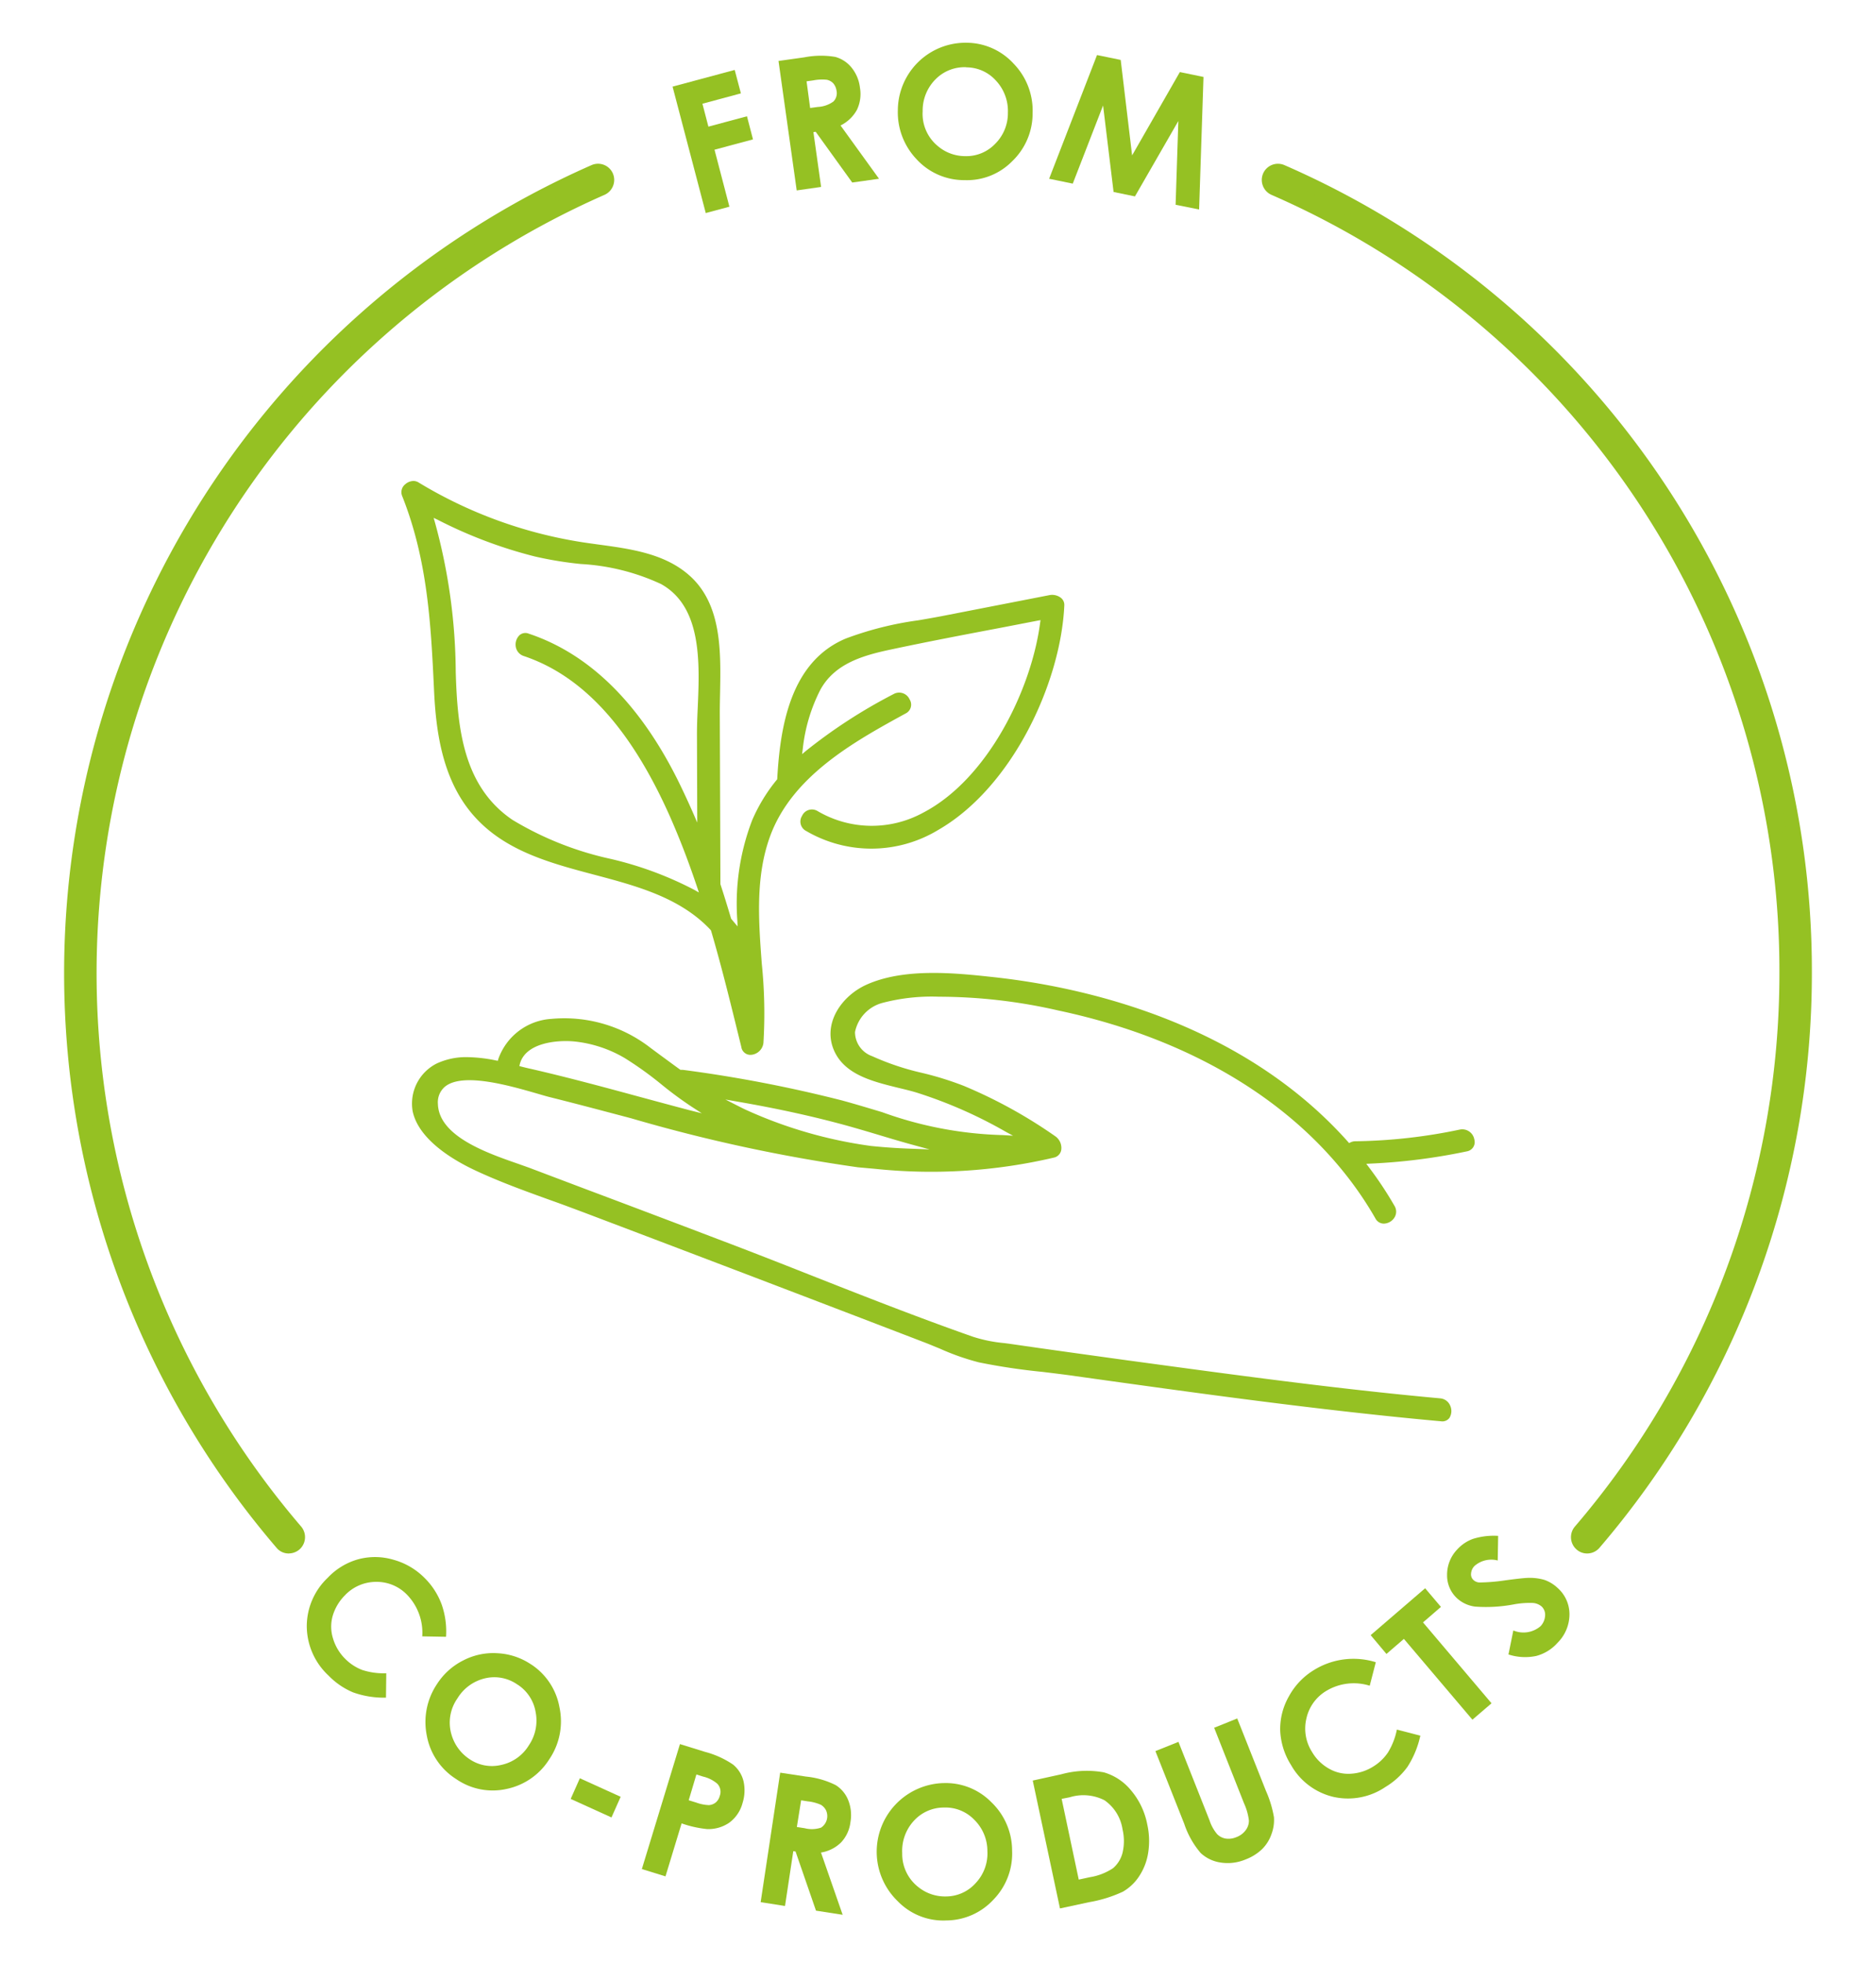
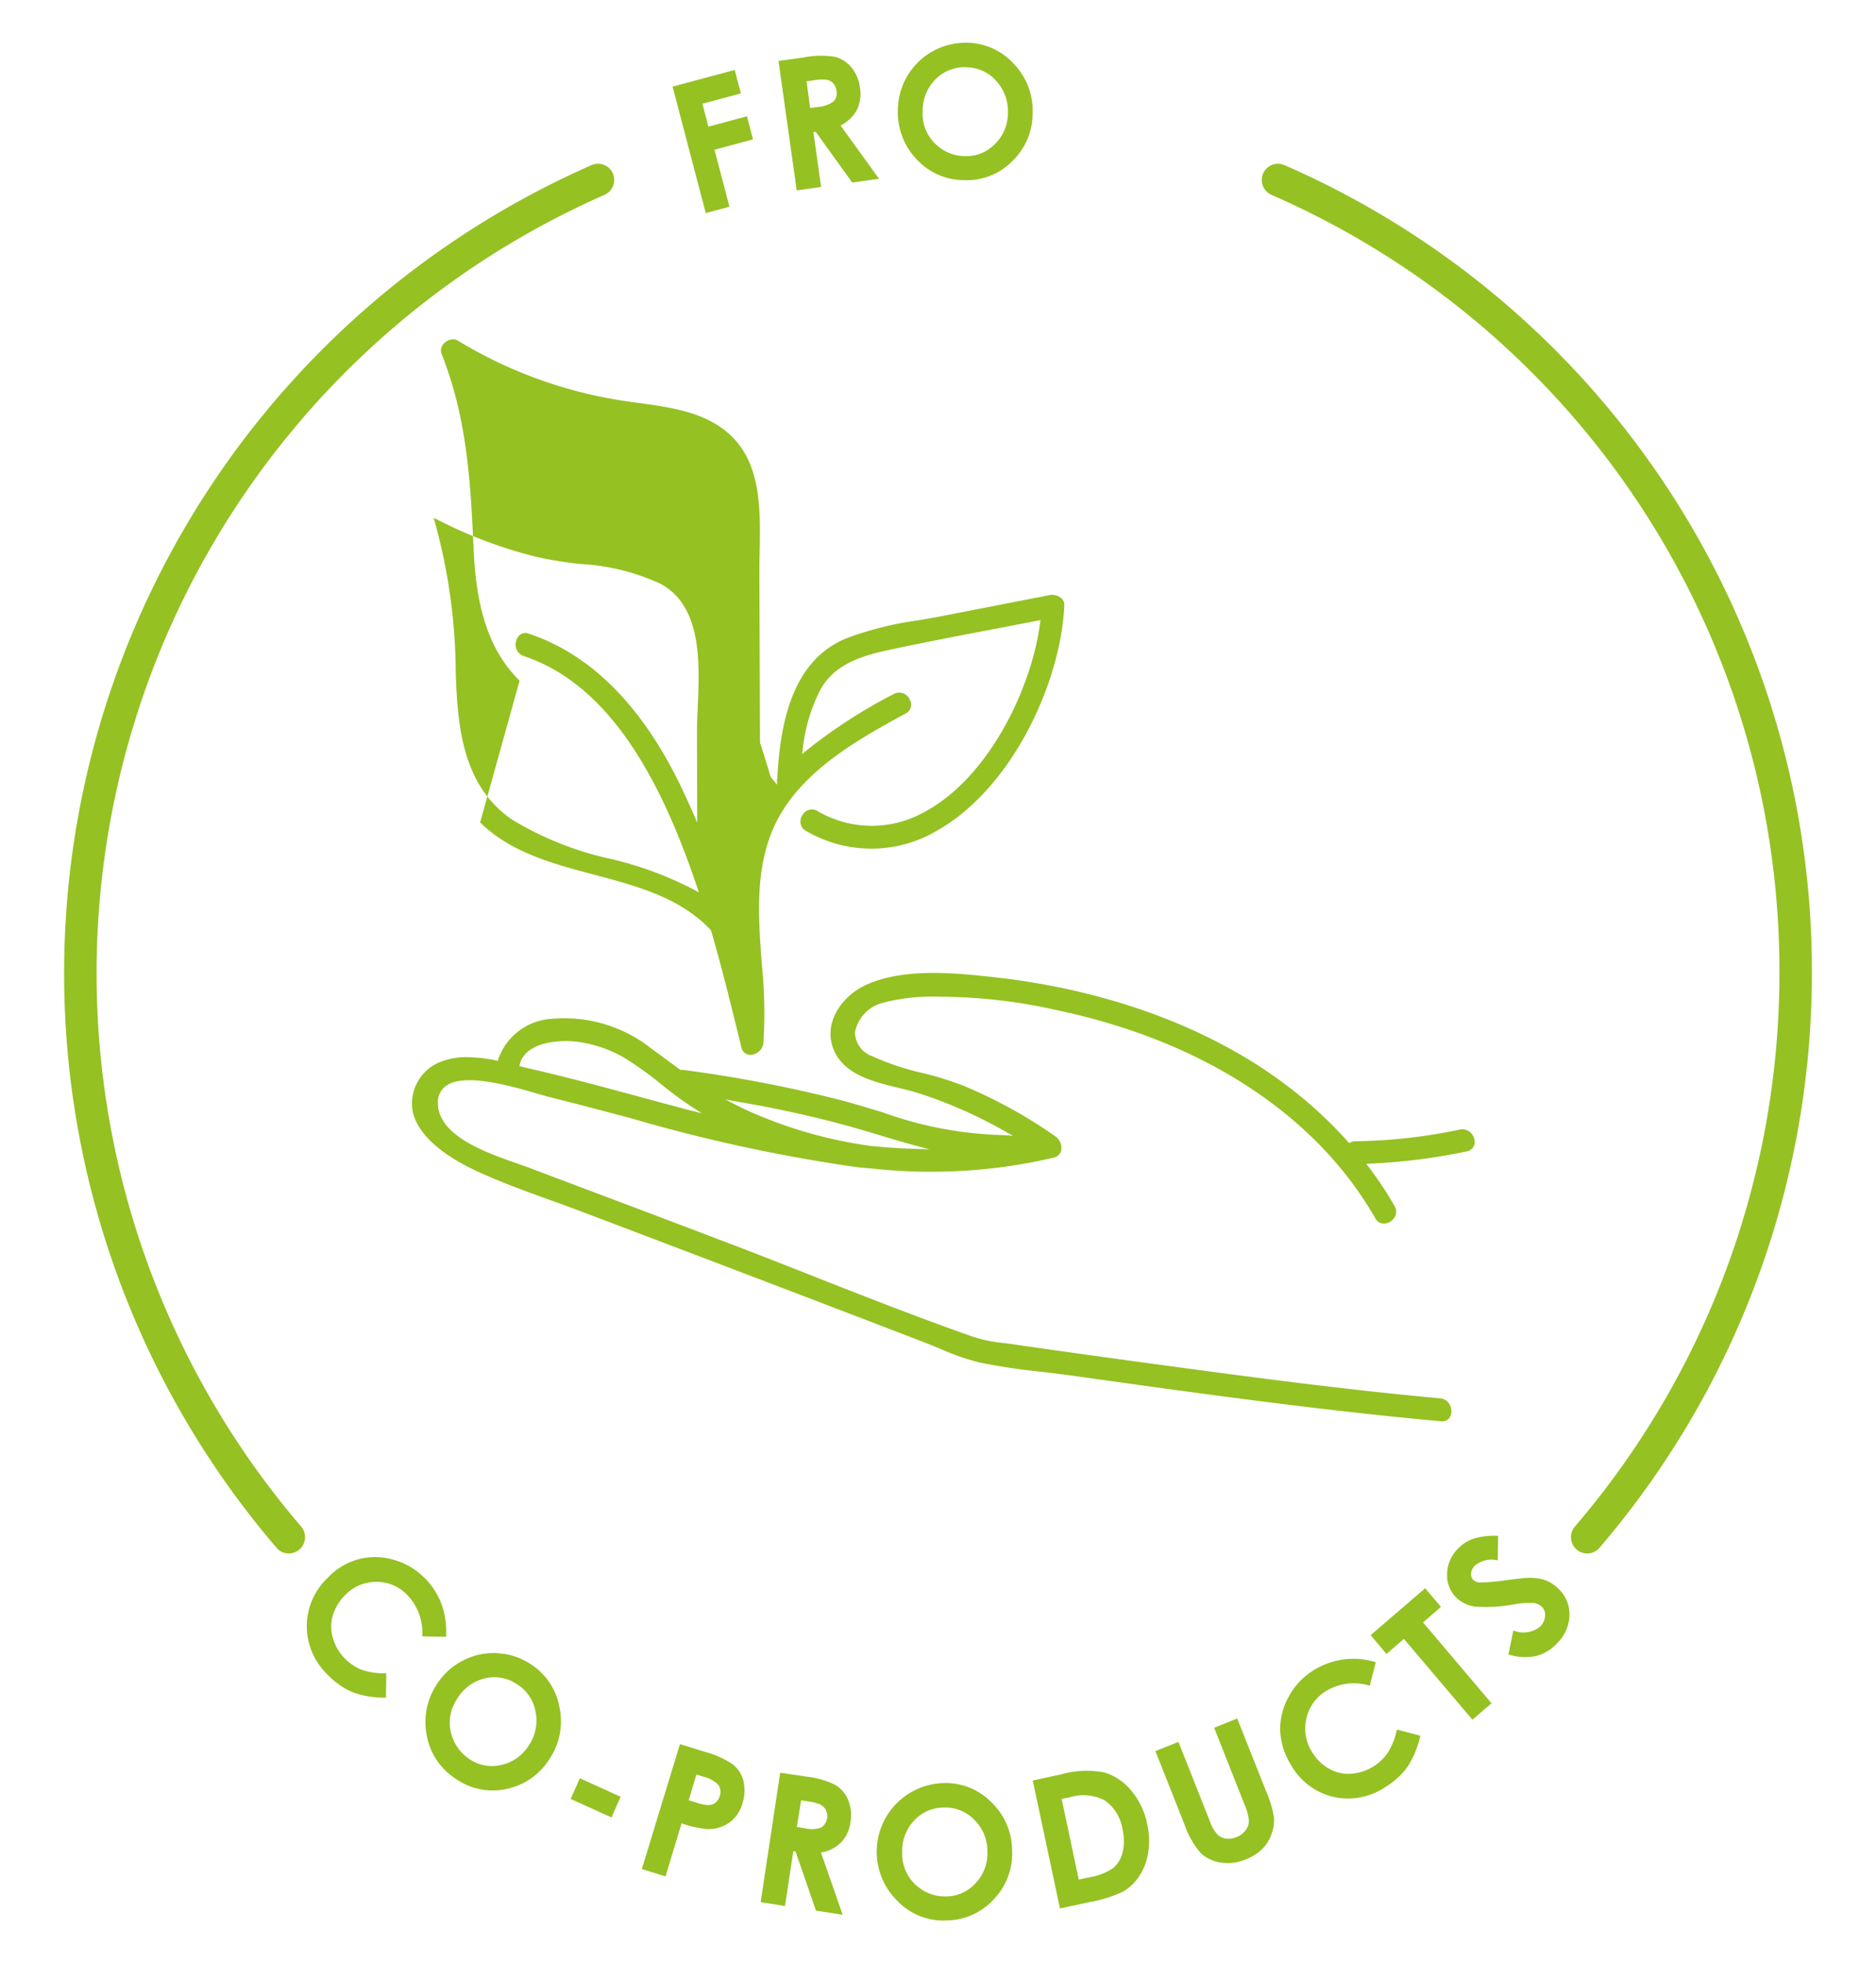
<svg xmlns="http://www.w3.org/2000/svg" width="131.646" height="137.773" viewBox="0 0 131.646 137.773">
  <defs>
    <clipPath id="clip-path">
      <rect id="Rectangle_156" data-name="Rectangle 156" width="131.646" height="137.773" transform="translate(-5 -3)" fill="#95c123" />
    </clipPath>
  </defs>
  <g id="Group_493" data-name="Group 493" transform="translate(5 3)">
    <g id="Mask_Group_477" data-name="Mask Group 477" transform="translate(0 0)" clip-path="url(#clip-path)">
      <path id="Path_366" data-name="Path 366" d="M41.978,39.6a37.721,37.721,0,0,0,12.539-.788.659.659,0,0,0,.518-.533,1,1,0,0,0-.391-.947,34,34,0,0,0-6.454-3.558,22.308,22.308,0,0,0-2.914-.906,18.346,18.346,0,0,1-3.507-1.174A1.8,1.8,0,0,1,40.564,30a2.66,2.66,0,0,1,1.964-2.055,13.589,13.589,0,0,1,3.919-.424,37.62,37.62,0,0,1,8.385.967c10.191,2.161,18.094,7.34,22.245,14.582a.666.666,0,0,0,.6.374.91.91,0,0,0,.76-.457.771.771,0,0,0-.01-.78,25.768,25.768,0,0,0-1.838-2.767l-.146-.192.242-.013a41.622,41.622,0,0,0,6.812-.861.658.658,0,0,0,.528-.831.861.861,0,0,0-1.013-.7,37.719,37.719,0,0,1-7.33.821.785.785,0,0,0-.361.086l-.083.043-.063-.073C67.561,29.161,56.3,26.8,50.28,26.146c-2.639-.288-6.272-.672-8.936.543-1.762.808-3.083,2.76-2.237,4.636.75,1.672,2.714,2.149,4.446,2.578.475.114.929.222,1.341.348A32,32,0,0,1,51.146,37l.508.275-.7-.043a26.81,26.81,0,0,1-8.481-1.608c-.919-.275-1.868-.563-2.8-.818a95.093,95.093,0,0,0-11.122-2.144,1.222,1.222,0,0,0-.192-.01h-.043l-.03-.02c-.444-.318-.886-.649-1.341-.98L26.2,31.1a9.845,9.845,0,0,0-6.949-2.023A4.227,4.227,0,0,0,15.532,31.9l-.03.116-.119-.02a10.664,10.664,0,0,0-2.028-.235,4.876,4.876,0,0,0-2.144.447,3.151,3.151,0,0,0-1.689,3.346c.422,2.012,2.884,3.442,4.32,4.121,1.742.823,3.6,1.492,5.4,2.141.75.265,1.49.545,2.23.821C29.5,45.679,37.555,48.75,45.4,51.765c.369.139.737.3,1.108.447a16.97,16.97,0,0,0,2.757.97,44.72,44.72,0,0,0,4.477.669c.7.086,1.417.172,2.113.268l.22.033c8.39,1.172,17.049,2.386,25.616,3.164a.619.619,0,0,0,.591-.245.923.923,0,0,0,.043-.866.833.833,0,0,0-.707-.5c-7.279-.664-14.64-1.674-21.77-2.644l-.083-.01c-2.767-.384-5.547-.765-8.249-1.159-.169-.025-.338-.045-.5-.066a10.1,10.1,0,0,1-2.187-.447C44.981,50.027,41.1,48.5,37.355,47.023c-2.073-.821-4.217-1.661-6.328-2.459q-4.7-1.791-9.433-3.568l-3.717-1.406c-.255-.1-.561-.2-.889-.321-2.24-.778-5.631-1.947-5.694-4.229a1.431,1.431,0,0,1,.518-1.225c1.278-1,4.565-.04,6.517.523.361.106.654.192.879.245,1.879.47,3.79.98,5.648,1.47a113.021,113.021,0,0,0,15.917,3.439ZM29.05,35.511c-1.225-.321-2.439-.651-3.664-.982-2.472-.672-5.037-1.363-7.542-1.939-.232-.05-.465-.106-.707-.169l-.126-.033.03-.129c.381-1.5,2.578-1.712,3.805-1.6a8.71,8.71,0,0,1,3.568,1.174,24.575,24.575,0,0,1,2.565,1.841,26.061,26.061,0,0,0,2.156,1.588l.677.439Zm15.632,2.682c-.962-.03-1.975-.093-3.01-.2A31.391,31.391,0,0,1,33,35.5c-.265-.116-.53-.258-.783-.384l-.747-.381.833.146c2.841.49,5.353,1.045,7.678,1.684.76.212,1.523.437,2.26.659.813.245,1.669.5,2.5.725l1.058.288Z" transform="translate(14.435 39.424)" fill="#95c123" />
-       <path id="Path_367" data-name="Path 367" d="M14.7,36.137c2.146,2.111,5.113,2.9,8,3.666,2.967.788,6.04,1.6,8.173,3.876l.033.053c.783,2.664,1.447,5.414,2.1,8.065l.023.093a.642.642,0,0,0,.694.555.949.949,0,0,0,.858-.831,34.281,34.281,0,0,0-.116-5.57c-.222-2.972-.454-6.04.561-8.873,1.54-4.305,5.977-6.732,9.537-8.683a.687.687,0,0,0,.273-.99.8.8,0,0,0-1.131-.364,36.837,36.837,0,0,0-6.156,3.995l-.255.215.043-.328a11.877,11.877,0,0,1,1.237-4.186c1.013-1.853,3.01-2.419,4.974-2.833,2.6-.555,5.249-1.058,7.815-1.545l2.492-.482.172-.03L54,22.111c-.611,4.719-3.7,11-8.216,13.344a7.51,7.51,0,0,1-7.426-.129.759.759,0,0,0-1.068.353.741.741,0,0,0,.3,1.063,9.058,9.058,0,0,0,9.231-.063c5.237-3,8.628-10.373,8.873-15.763a.631.631,0,0,0-.225-.53,1.007,1.007,0,0,0-.821-.2l-7.6,1.482c-.528.1-1.058.192-1.6.285a23.392,23.392,0,0,0-5.09,1.28c-3.856,1.619-4.6,6.1-4.808,9.83V33.1l-.02.03a11.794,11.794,0,0,0-1.742,2.858,16.338,16.338,0,0,0-1.035,7.083l.013.361-.288-.341c-.043-.053-.083-.106-.136-.162l-.033-.051c-.24-.811-.485-1.608-.737-2.376l-.01-.043-.043-12.037c0-.447.01-.917.02-1.394.053-2.856.116-6.083-2.028-8.108-1.745-1.639-4.174-1.969-6.527-2.288-.4-.056-.8-.109-1.194-.172a31.47,31.47,0,0,1-11.418-4.186.69.69,0,0,0-.348-.1.9.9,0,0,0-.571.225.711.711,0,0,0-.232.811c1.808,4.525,2.028,9.105,2.24,13.536.139,3.217.646,6.85,3.232,9.383M11.707,14.89a32.074,32.074,0,0,0,6.855,2.588,25.958,25.958,0,0,0,3.2.523,15.363,15.363,0,0,1,5.633,1.406c2.881,1.6,2.712,5.535,2.575,8.7-.033.662-.053,1.28-.053,1.843l.02,6.2-.242-.563c-.369-.843-.73-1.619-1.1-2.373-2.7-5.434-6.232-8.906-10.476-10.322a.624.624,0,0,0-.656.106.919.919,0,0,0-.255.841.823.823,0,0,0,.55.619c4.161,1.394,7.509,5.08,10.256,11.246.687,1.555,1.321,3.2,1.932,5.027l.106.321-.3-.172a24.683,24.683,0,0,0-5.934-2.194,22.629,22.629,0,0,1-6.845-2.727c-3.454-2.341-3.868-6.411-3.984-10.385a40.407,40.407,0,0,0-1.467-10.522l-.083-.288Z" transform="translate(13.992 18.578)" fill="#95c123" />
+       <path id="Path_367" data-name="Path 367" d="M14.7,36.137c2.146,2.111,5.113,2.9,8,3.666,2.967.788,6.04,1.6,8.173,3.876l.033.053c.783,2.664,1.447,5.414,2.1,8.065l.023.093a.642.642,0,0,0,.694.555.949.949,0,0,0,.858-.831,34.281,34.281,0,0,0-.116-5.57c-.222-2.972-.454-6.04.561-8.873,1.54-4.305,5.977-6.732,9.537-8.683a.687.687,0,0,0,.273-.99.8.8,0,0,0-1.131-.364,36.837,36.837,0,0,0-6.156,3.995l-.255.215.043-.328a11.877,11.877,0,0,1,1.237-4.186c1.013-1.853,3.01-2.419,4.974-2.833,2.6-.555,5.249-1.058,7.815-1.545l2.492-.482.172-.03L54,22.111c-.611,4.719-3.7,11-8.216,13.344a7.51,7.51,0,0,1-7.426-.129.759.759,0,0,0-1.068.353.741.741,0,0,0,.3,1.063,9.058,9.058,0,0,0,9.231-.063c5.237-3,8.628-10.373,8.873-15.763a.631.631,0,0,0-.225-.53,1.007,1.007,0,0,0-.821-.2l-7.6,1.482c-.528.1-1.058.192-1.6.285a23.392,23.392,0,0,0-5.09,1.28c-3.856,1.619-4.6,6.1-4.808,9.83V33.1l-.02.03l.013.361-.288-.341c-.043-.053-.083-.106-.136-.162l-.033-.051c-.24-.811-.485-1.608-.737-2.376l-.01-.043-.043-12.037c0-.447.01-.917.02-1.394.053-2.856.116-6.083-2.028-8.108-1.745-1.639-4.174-1.969-6.527-2.288-.4-.056-.8-.109-1.194-.172a31.47,31.47,0,0,1-11.418-4.186.69.69,0,0,0-.348-.1.9.9,0,0,0-.571.225.711.711,0,0,0-.232.811c1.808,4.525,2.028,9.105,2.24,13.536.139,3.217.646,6.85,3.232,9.383M11.707,14.89a32.074,32.074,0,0,0,6.855,2.588,25.958,25.958,0,0,0,3.2.523,15.363,15.363,0,0,1,5.633,1.406c2.881,1.6,2.712,5.535,2.575,8.7-.033.662-.053,1.28-.053,1.843l.02,6.2-.242-.563c-.369-.843-.73-1.619-1.1-2.373-2.7-5.434-6.232-8.906-10.476-10.322a.624.624,0,0,0-.656.106.919.919,0,0,0-.255.841.823.823,0,0,0,.55.619c4.161,1.394,7.509,5.08,10.256,11.246.687,1.555,1.321,3.2,1.932,5.027l.106.321-.3-.172a24.683,24.683,0,0,0-5.934-2.194,22.629,22.629,0,0,1-6.845-2.727c-3.454-2.341-3.868-6.411-3.984-10.385a40.407,40.407,0,0,0-1.467-10.522l-.083-.288Z" transform="translate(13.992 18.578)" fill="#95c123" />
      <path id="Path_368" data-name="Path 368" d="M16.712,1.927,21.072.756,21.507,2.4l-2.7.727.419,1.608,2.707-.727.422,1.621-2.7.725L20.7,10.353l-1.659.447Z" transform="translate(25.485 1.152)" fill="#95c123" />
      <path id="Path_369" data-name="Path 369" d="M19.656.728,21.471.473a6.084,6.084,0,0,1,2.166-.03,2.227,2.227,0,0,1,1.141.745A2.725,2.725,0,0,1,25.37,2.6a2.571,2.571,0,0,1-.21,1.555,2.639,2.639,0,0,1-1.151,1.1l2.7,3.739-1.879.265L22.267,5.7l-.162.02.54,3.848-1.712.245Zm2.219,3.3.538-.073a2.031,2.031,0,0,0,1.1-.384.837.837,0,0,0,.212-.768,1.017,1.017,0,0,0-.222-.5.863.863,0,0,0-.454-.255,3.183,3.183,0,0,0-.952.043l-.472.066Z" transform="translate(29.975 0.55)" fill="#95c123" />
      <path id="Path_370" data-name="Path 370" d="M27.8,0a4.5,4.5,0,0,1,3.3,1.472,4.726,4.726,0,0,1,1.328,3.459A4.637,4.637,0,0,1,31,8.31a4.443,4.443,0,0,1-3.348,1.331,4.519,4.519,0,0,1-3.381-1.482,4.77,4.77,0,0,1-1.3-3.419A4.766,4.766,0,0,1,25.4.606,4.739,4.739,0,0,1,27.8,0m-.043,1.717a2.852,2.852,0,0,0-2.144.851,3.1,3.1,0,0,0-.9,2.235,2.925,2.925,0,0,0,1.045,2.432,2.958,2.958,0,0,0,1.922.722A2.8,2.8,0,0,0,29.794,7.1a3.026,3.026,0,0,0,.9-2.2,3.118,3.118,0,0,0-.833-2.237,2.8,2.8,0,0,0-2.1-.937" transform="translate(35.034 0)" fill="#95c123" />
-       <path id="Path_371" data-name="Path 371" d="M30.538.342,32.2.683l.8,6.7,3.351-5.848,1.659.343-.308,9.3-1.649-.328.192-5.881L33.2,10.26,31.7,9.95l-.737-6.07L28.836,9.364l-1.659-.341Z" transform="translate(41.444 0.522)" fill="#95c123" />
      <path id="Path_372" data-name="Path 372" d="M16.318,47.682l-1.669-.03a3.831,3.831,0,0,0-1.058-2.911,2.956,2.956,0,0,0-2.184-.914,3.008,3.008,0,0,0-2.187.947,3.4,3.4,0,0,0-.856,1.439A2.768,2.768,0,0,0,8.387,47.8a3.359,3.359,0,0,0,.853,1.427,3.406,3.406,0,0,0,1.184.778,4.829,4.829,0,0,0,1.7.235l-.02,1.712a6.394,6.394,0,0,1-2.313-.371A5.211,5.211,0,0,1,8.069,50.4a4.763,4.763,0,0,1-1.523-3.431,4.691,4.691,0,0,1,1.47-3.429,4.667,4.667,0,0,1,2.146-1.3,4.54,4.54,0,0,1,2.449.03,4.91,4.91,0,0,1,2.207,1.288,5.079,5.079,0,0,1,1.2,1.876,5.716,5.716,0,0,1,.3,2.247" transform="translate(9.982 64.181)" fill="#95c123" />
      <path id="Path_373" data-name="Path 373" d="M17.243,45.542a4.545,4.545,0,0,1,2,3.015,4.732,4.732,0,0,1-.707,3.641,4.649,4.649,0,0,1-3,2.091A4.493,4.493,0,0,1,12,53.6a4.578,4.578,0,0,1-2.07-3.078,4.778,4.778,0,0,1,.717-3.588A4.687,4.687,0,0,1,12.5,45.267a4.568,4.568,0,0,1,2.406-.5,4.617,4.617,0,0,1,2.336.778m-.952,1.417a2.817,2.817,0,0,0-2.26-.437,3.092,3.092,0,0,0-1.944,1.406,2.959,2.959,0,0,0-.4,2.608,3.081,3.081,0,0,0,1.235,1.651,2.787,2.787,0,0,0,2.24.414,3,3,0,0,0,1.934-1.374,3.087,3.087,0,0,0,.475-2.341,2.851,2.851,0,0,0-1.278-1.929" transform="translate(15.016 68.25)" fill="#95c123" />
      <path id="Path_374" data-name="Path 374" d="M14.524,48.235l2.863,1.3-.644,1.449-2.863-1.3Z" transform="translate(21.167 73.556)" fill="#95c123" />
      <path id="Path_375" data-name="Path 375" d="M18.532,47.285l1.752.543a6.368,6.368,0,0,1,1.975.894,2.171,2.171,0,0,1,.732,1.161,2.945,2.945,0,0,1-.066,1.535,2.5,2.5,0,0,1-.939,1.386,2.576,2.576,0,0,1-1.553.444,7.67,7.67,0,0,1-1.785-.4l-1.131,3.719-1.659-.513Zm.614,3.941.528.162a2.909,2.909,0,0,0,.886.179.849.849,0,0,0,.475-.179.884.884,0,0,0,.288-.46.823.823,0,0,0-.172-.864,2.368,2.368,0,0,0-1-.5l-.465-.149Z" transform="translate(24.183 72.108)" fill="#95c123" />
      <path id="Path_376" data-name="Path 376" d="M20.531,48.079l1.815.275a5.934,5.934,0,0,1,2.083.6,2.212,2.212,0,0,1,.876,1.055,2.827,2.827,0,0,1,.157,1.533,2.514,2.514,0,0,1-.654,1.427,2.588,2.588,0,0,1-1.414.715l1.52,4.368-1.871-.29-1.434-4.151-.159-.023-.581,3.846-1.709-.268ZM21.7,51.892l.54.083a2.031,2.031,0,0,0,1.161-.04.973.973,0,0,0,.346-1.215.964.964,0,0,0-.356-.384,3.04,3.04,0,0,0-.932-.245L22,50.018Z" transform="translate(29.218 73.319)" fill="#95c123" />
      <path id="Path_377" data-name="Path 377" d="M27.043,48.37A4.472,4.472,0,0,1,30.391,49.7a4.7,4.7,0,0,1,1.467,3.409,4.632,4.632,0,0,1-1.3,3.429,4.535,4.535,0,0,1-3.3,1.47,4.443,4.443,0,0,1-3.429-1.353,4.821,4.821,0,0,1,3.209-8.287m.02,1.717a2.84,2.84,0,0,0-2.1.937,3.12,3.12,0,0,0-.811,2.267,2.94,2.94,0,0,0,1.141,2.386,2.983,2.983,0,0,0,1.942.649,2.8,2.8,0,0,0,2.081-.947,3.031,3.031,0,0,0,.813-2.237,3.076,3.076,0,0,0-.917-2.194,2.808,2.808,0,0,0-2.146-.861" transform="translate(34.165 73.76)" fill="#95c123" />
      <path id="Path_378" data-name="Path 378" d="M26.722,48.715l2-.439a6.718,6.718,0,0,1,2.99-.136,3.82,3.82,0,0,1,1.891,1.245A5.214,5.214,0,0,1,34.759,51.8a5.333,5.333,0,0,1,.063,1.982,4.122,4.122,0,0,1-.634,1.649,3.4,3.4,0,0,1-1.131,1.078,9.263,9.263,0,0,1-2.386.742l-2.038.439ZM28.75,50l1.2,5.666.78-.169a4.111,4.111,0,0,0,1.626-.631,2.1,2.1,0,0,0,.667-1.083,3.587,3.587,0,0,0,0-1.641A3.039,3.039,0,0,0,31.759,50.1a3.248,3.248,0,0,0-2.439-.212Z" transform="translate(40.75 73.236)" fill="#95c123" />
      <path id="Path_379" data-name="Path 379" d="M30.131,48.863l1.616-.649,2.184,5.515a2.845,2.845,0,0,0,.53.959,1.093,1.093,0,0,0,.591.311,1.4,1.4,0,0,0,.763-.1,1.431,1.431,0,0,0,.654-.49,1.1,1.1,0,0,0,.222-.672,4,4,0,0,0-.338-1.2l-2.1-5.313,1.619-.651,2.015,5.08a7.777,7.777,0,0,1,.561,1.843,2.793,2.793,0,0,1-.169,1.182,2.736,2.736,0,0,1-.664,1.066,3.415,3.415,0,0,1-1.141.715,3.237,3.237,0,0,1-1.775.222,2.586,2.586,0,0,1-1.394-.669,6.11,6.11,0,0,1-1.151-2.045Z" transform="translate(45.949 71.022)" fill="#95c123" />
      <path id="Path_380" data-name="Path 380" d="M40.307,45.158,39.883,46.8a3.747,3.747,0,0,0-3.05.364A3.007,3.007,0,0,0,35.439,49.1a3.055,3.055,0,0,0,.4,2.356,3.167,3.167,0,0,0,1.194,1.169,2.718,2.718,0,0,0,1.533.351,3.3,3.3,0,0,0,1.573-.51,3.364,3.364,0,0,0,1.023-.98,4.915,4.915,0,0,0,.626-1.608l1.646.427a6.648,6.648,0,0,1-.9,2.184A5.221,5.221,0,0,1,40.994,53.9a4.677,4.677,0,0,1-3.666.7,4.63,4.63,0,0,1-2.967-2.235,4.938,4.938,0,0,1-.76-2.4,4.608,4.608,0,0,1,.6-2.4,4.892,4.892,0,0,1,1.762-1.861,5.267,5.267,0,0,1,4.34-.555" transform="translate(51.236 68.496)" fill="#95c123" />
      <path id="Path_381" data-name="Path 381" d="M36.113,46.244l3.823-3.29,1.108,1.308L39.787,45.35l4.808,5.676-1.341,1.151-4.808-5.669-1.225,1.055Z" transform="translate(55.071 65.503)" fill="#95c123" />
      <path id="Path_382" data-name="Path 382" d="M41.819,41.5l-.03,1.727a1.782,1.782,0,0,0-1.629.384.836.836,0,0,0-.242.53.534.534,0,0,0,.159.447.652.652,0,0,0,.422.182,13.1,13.1,0,0,0,1.722-.136c.856-.119,1.384-.172,1.583-.182a3.7,3.7,0,0,1,1.26.136,2.6,2.6,0,0,1,.927.566A2.461,2.461,0,0,1,46.823,47a2.825,2.825,0,0,1-.833,2,3.036,3.036,0,0,1-1.5.927,3.762,3.762,0,0,1-1.947-.106l.341-1.684a1.841,1.841,0,0,0,1.911-.3,1.168,1.168,0,0,0,.318-.735.791.791,0,0,0-.235-.639,1.059,1.059,0,0,0-.614-.255,6.122,6.122,0,0,0-1.381.106,10.454,10.454,0,0,1-2.684.149,2.313,2.313,0,0,1-1.257-.576,2.18,2.18,0,0,1-.707-1.639,2.562,2.562,0,0,1,.707-1.79,2.776,2.776,0,0,1,1.108-.747,4.924,4.924,0,0,1,1.765-.212" transform="translate(58.312 63.281)" fill="#95c123" />
      <path id="Path_383" data-name="Path 383" d="M15.263,100.085a.593.593,0,0,1-.475-.222A61.463,61.463,0,0,1,36.713,3.613a.634.634,0,0,1,.836.328.647.647,0,0,1-.328.843,60.183,60.183,0,0,0-21.47,94.234.65.65,0,0,1-.063.906.668.668,0,0,1-.424.159" transform="translate(0 5.431)" fill="#95c123" stroke="#95c123" stroke-width="1" />
      <path id="Path_384" data-name="Path 384" d="M55.612,100.085a.607.607,0,0,1-.412-.159.646.646,0,0,1-.063-.906A60.15,60.15,0,0,0,69.608,59.832,59.889,59.889,0,0,0,33.665,4.785a.645.645,0,0,1-.328-.843.635.635,0,0,1,.836-.328A61.173,61.173,0,0,1,70.886,59.832,61.467,61.467,0,0,1,56.1,99.863a.636.636,0,0,1-.487.222" transform="translate(50.76 5.431)" fill="#95c123" stroke="#95c123" stroke-width="1" />
    </g>
  </g>
</svg>